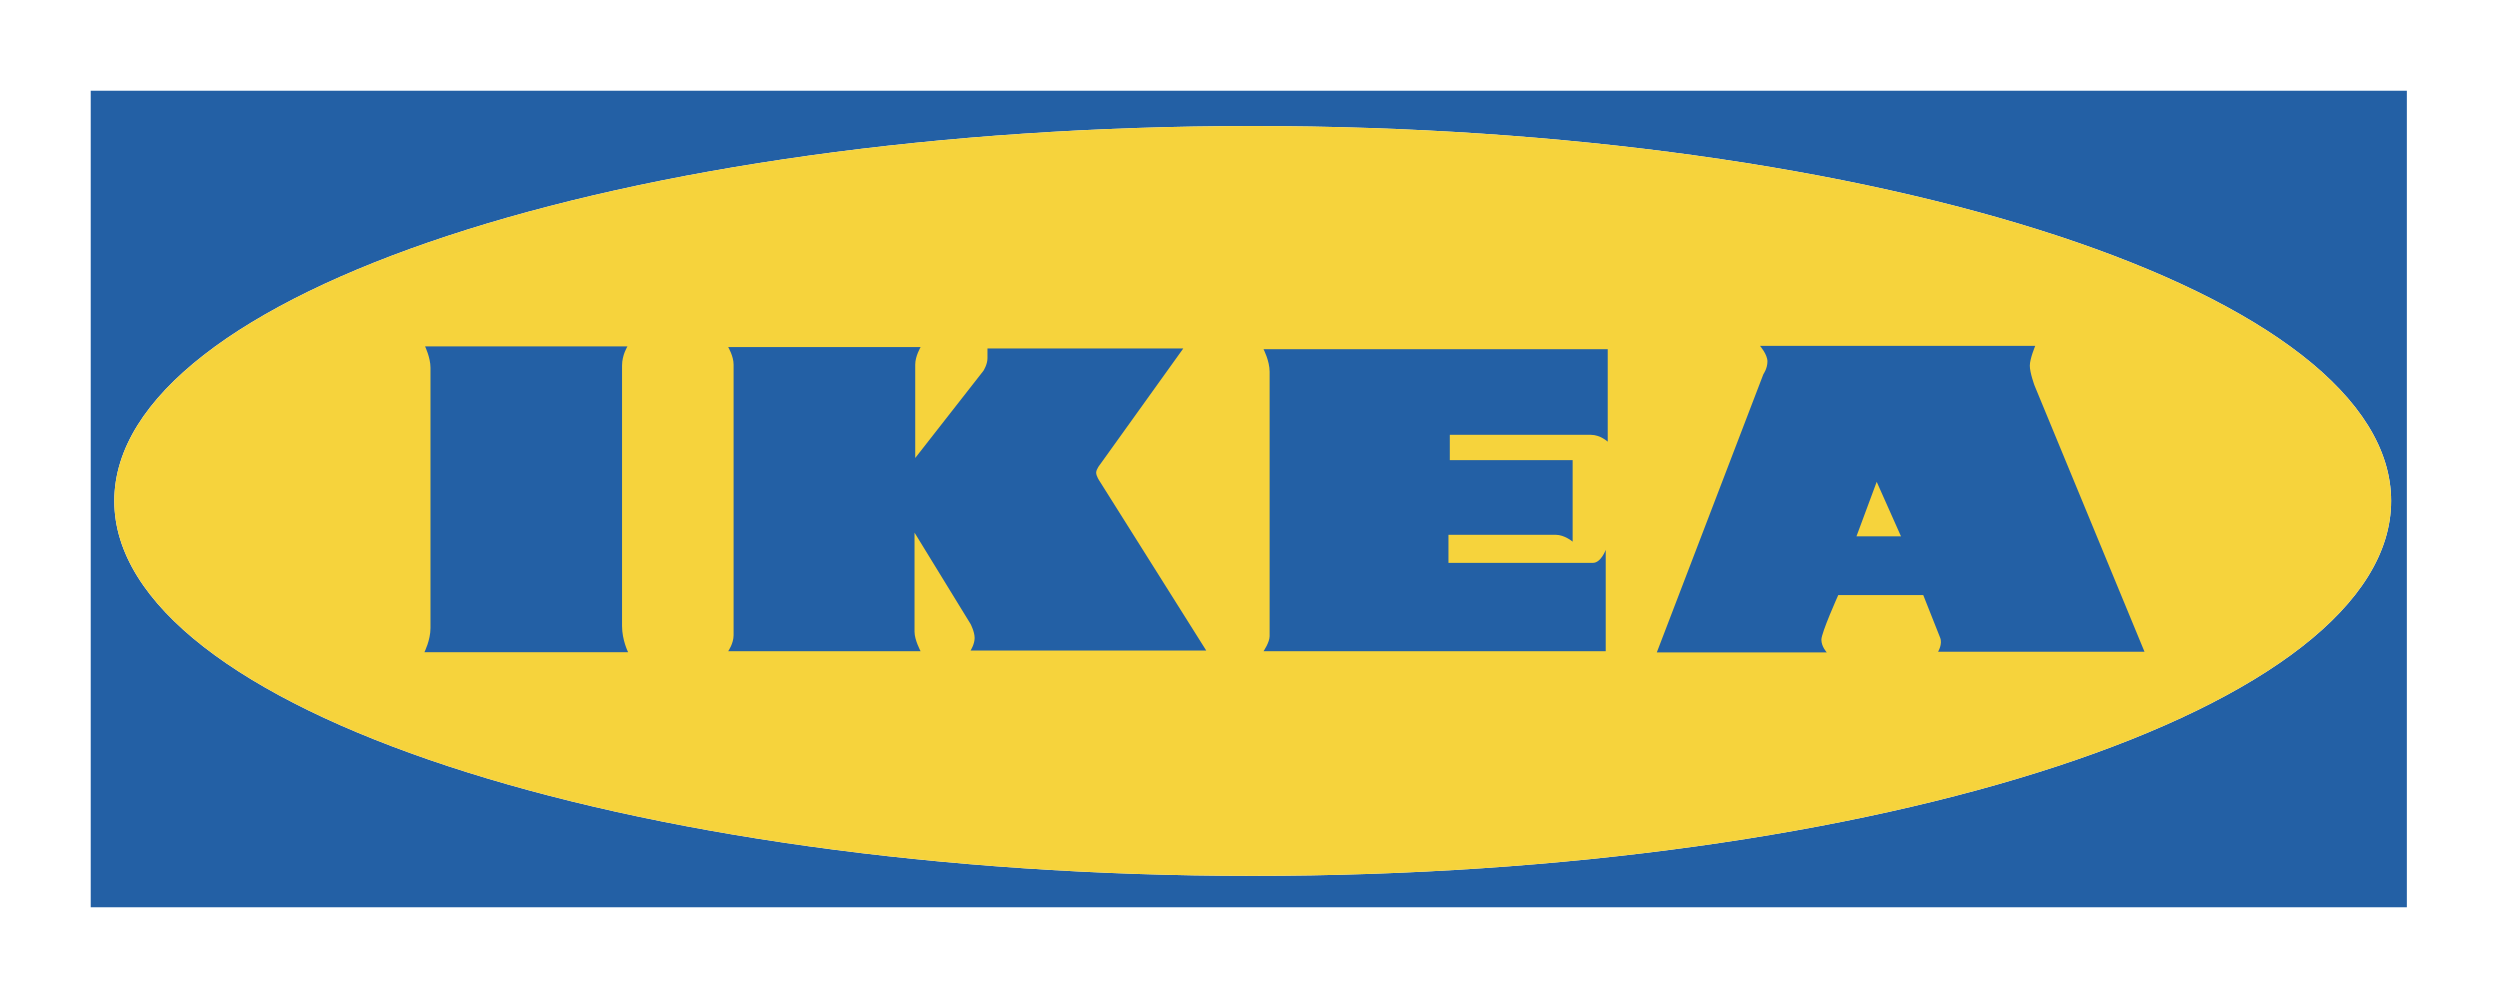
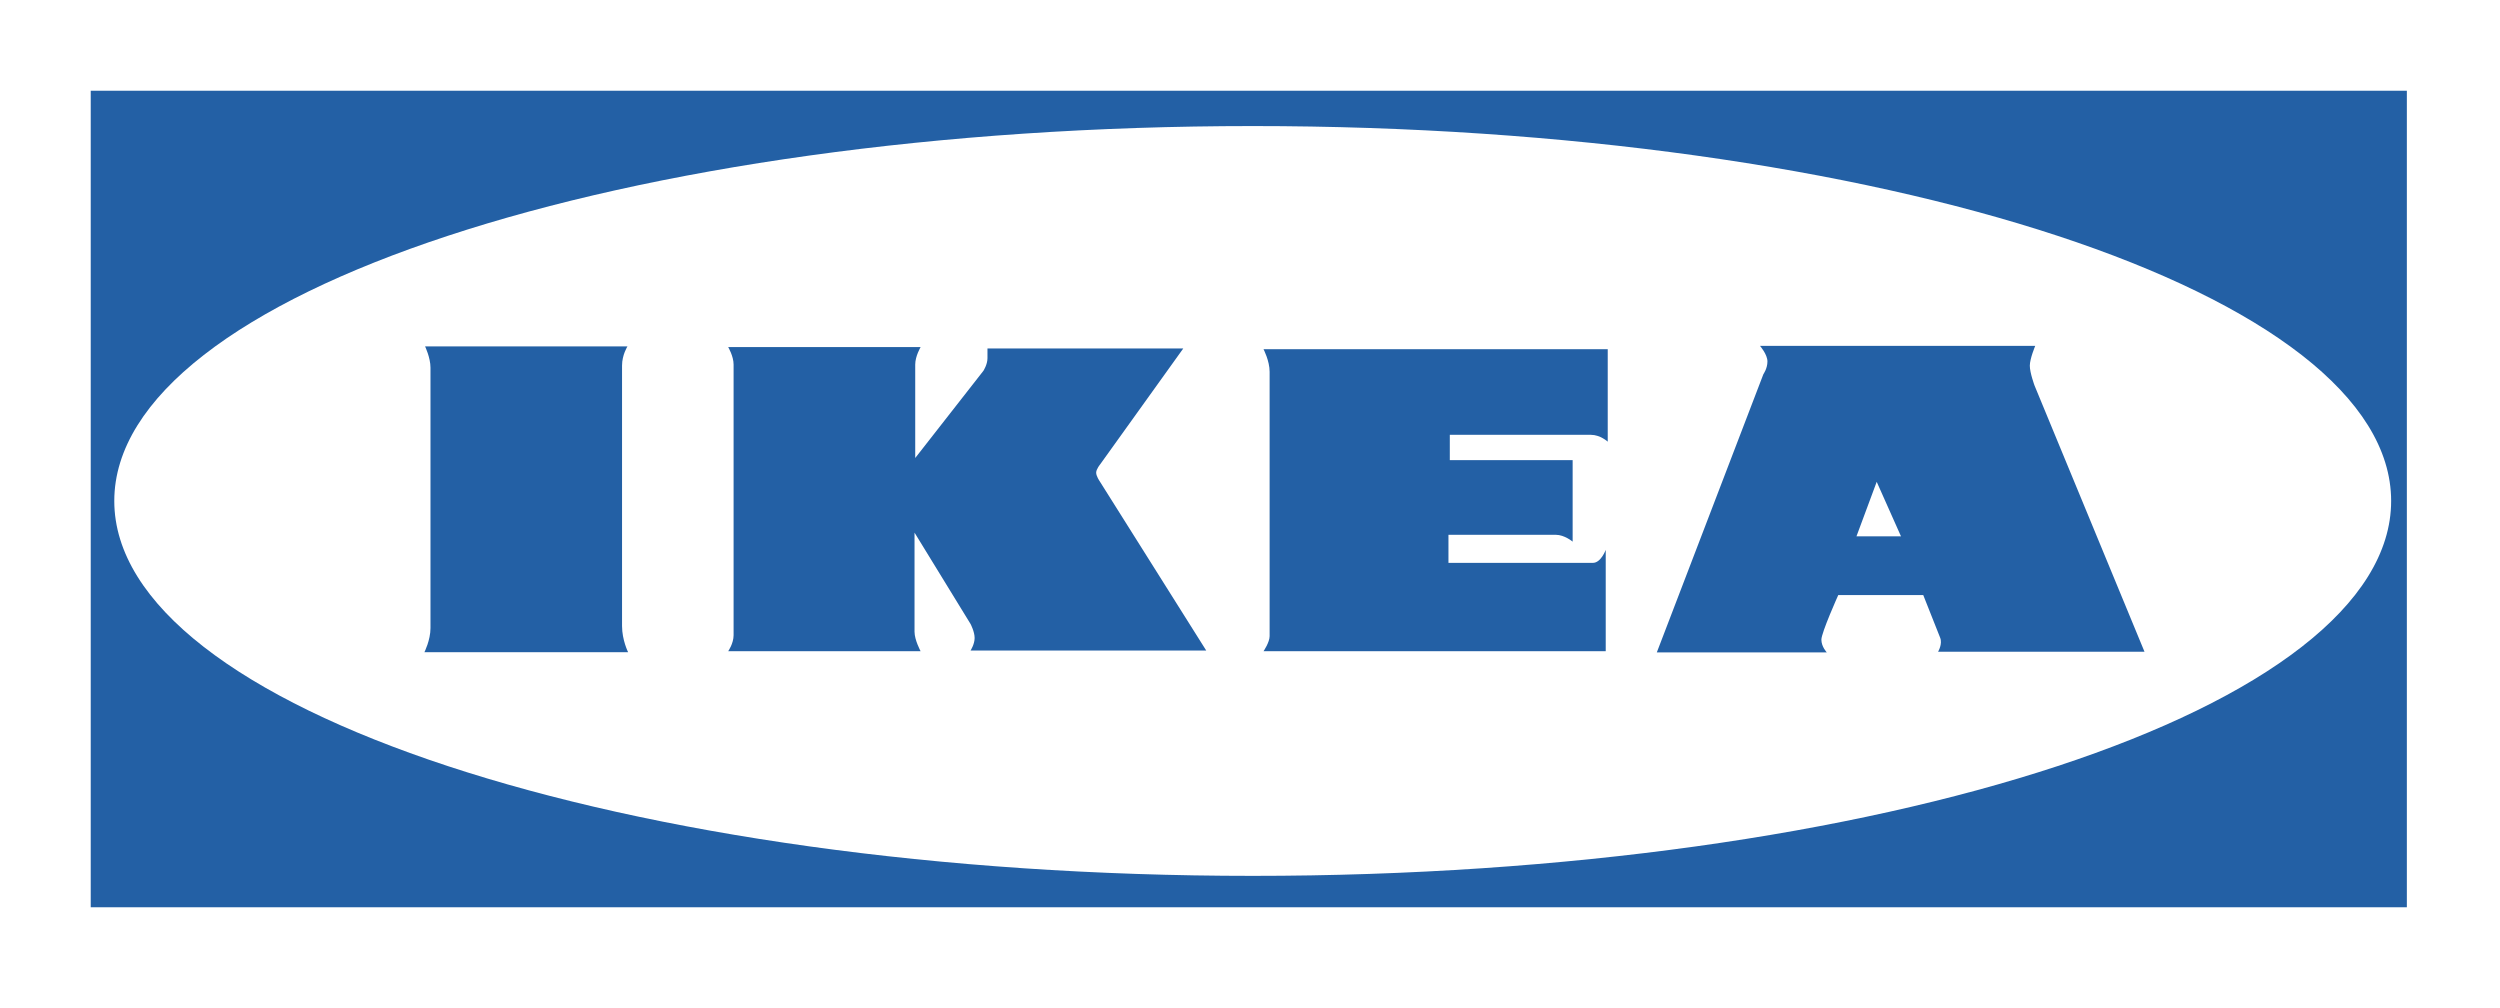
<svg xmlns="http://www.w3.org/2000/svg" width="248" height="100" viewBox="0 0 248 100" fill="none">
  <path fill-rule="evenodd" clip-rule="evenodd" d="M9 9H238.76V90H9V9ZM11.337 49.695C11.337 29.155 61.898 12.505 124.27 12.505C186.641 12.505 237.201 29.155 237.201 49.695C237.201 70.235 186.641 86.886 124.27 86.886C61.899 86.886 11.337 70.235 11.337 49.695Z" fill="#2360A5" />
-   <path fill-rule="evenodd" clip-rule="evenodd" d="M11.337 49.695C11.337 29.155 61.897 12.505 124.27 12.505C186.641 12.505 237.201 29.155 237.201 49.695C237.201 70.235 186.641 86.885 124.27 86.885C61.899 86.885 11.337 70.235 11.337 49.695Z" fill="#F6D33C" />
  <path fill-rule="evenodd" clip-rule="evenodd" d="M42.168 34.363H62.243C62.243 34.363 61.707 35.205 61.707 36.258V62.1C61.707 63.504 62.309 64.698 62.309 64.698H42.102C42.102 64.698 42.704 63.503 42.704 62.309V36.468C42.704 35.485 42.168 34.363 42.168 34.363ZM72.237 34.432H91.325C91.325 34.432 90.79 35.331 90.79 36.162V45.434L97.554 36.785C97.554 36.785 97.957 36.162 97.957 35.539V34.57H117.379L109.141 46.057C109.141 46.057 108.74 46.541 108.74 46.887C108.74 47.233 109.075 47.717 109.075 47.717L119.657 64.531H96.281C96.281 64.531 96.683 63.91 96.683 63.286C96.683 62.664 96.281 61.902 96.281 61.902L90.721 52.837V62.664C90.721 63.494 91.324 64.6 91.324 64.6H72.237C72.237 64.6 72.772 63.84 72.772 63.009V36.161C72.772 35.332 72.237 34.432 72.237 34.432ZM125.342 34.642H159.487V43.813C159.487 43.813 158.75 43.134 157.815 43.134H143.821V45.647H156.006V53.731C156.006 53.731 155.203 53.052 154.332 53.052H143.687V55.837H158.014C158.817 55.837 159.288 54.547 159.288 54.547V64.6H125.342C125.342 64.6 125.946 63.717 125.946 63.105V36.884C125.948 35.796 125.342 34.642 125.342 34.642ZM174.593 34.312H201.894C201.894 34.312 201.358 35.576 201.358 36.279C201.358 36.981 201.826 38.245 201.826 38.245L212.733 64.649H192.258C192.258 64.649 192.726 63.876 192.457 63.245C191.893 61.843 191.336 60.438 190.786 59.03H182.355C182.355 59.03 180.681 62.753 180.681 63.456C180.681 64.156 181.219 64.72 181.219 64.72H164.355L174.927 37.121C174.927 37.121 175.33 36.559 175.33 35.857C175.33 35.156 174.593 34.312 174.593 34.312ZM186.169 47.796L184.162 53.203H188.578L186.169 47.796Z" fill="#2360A5" />
</svg>